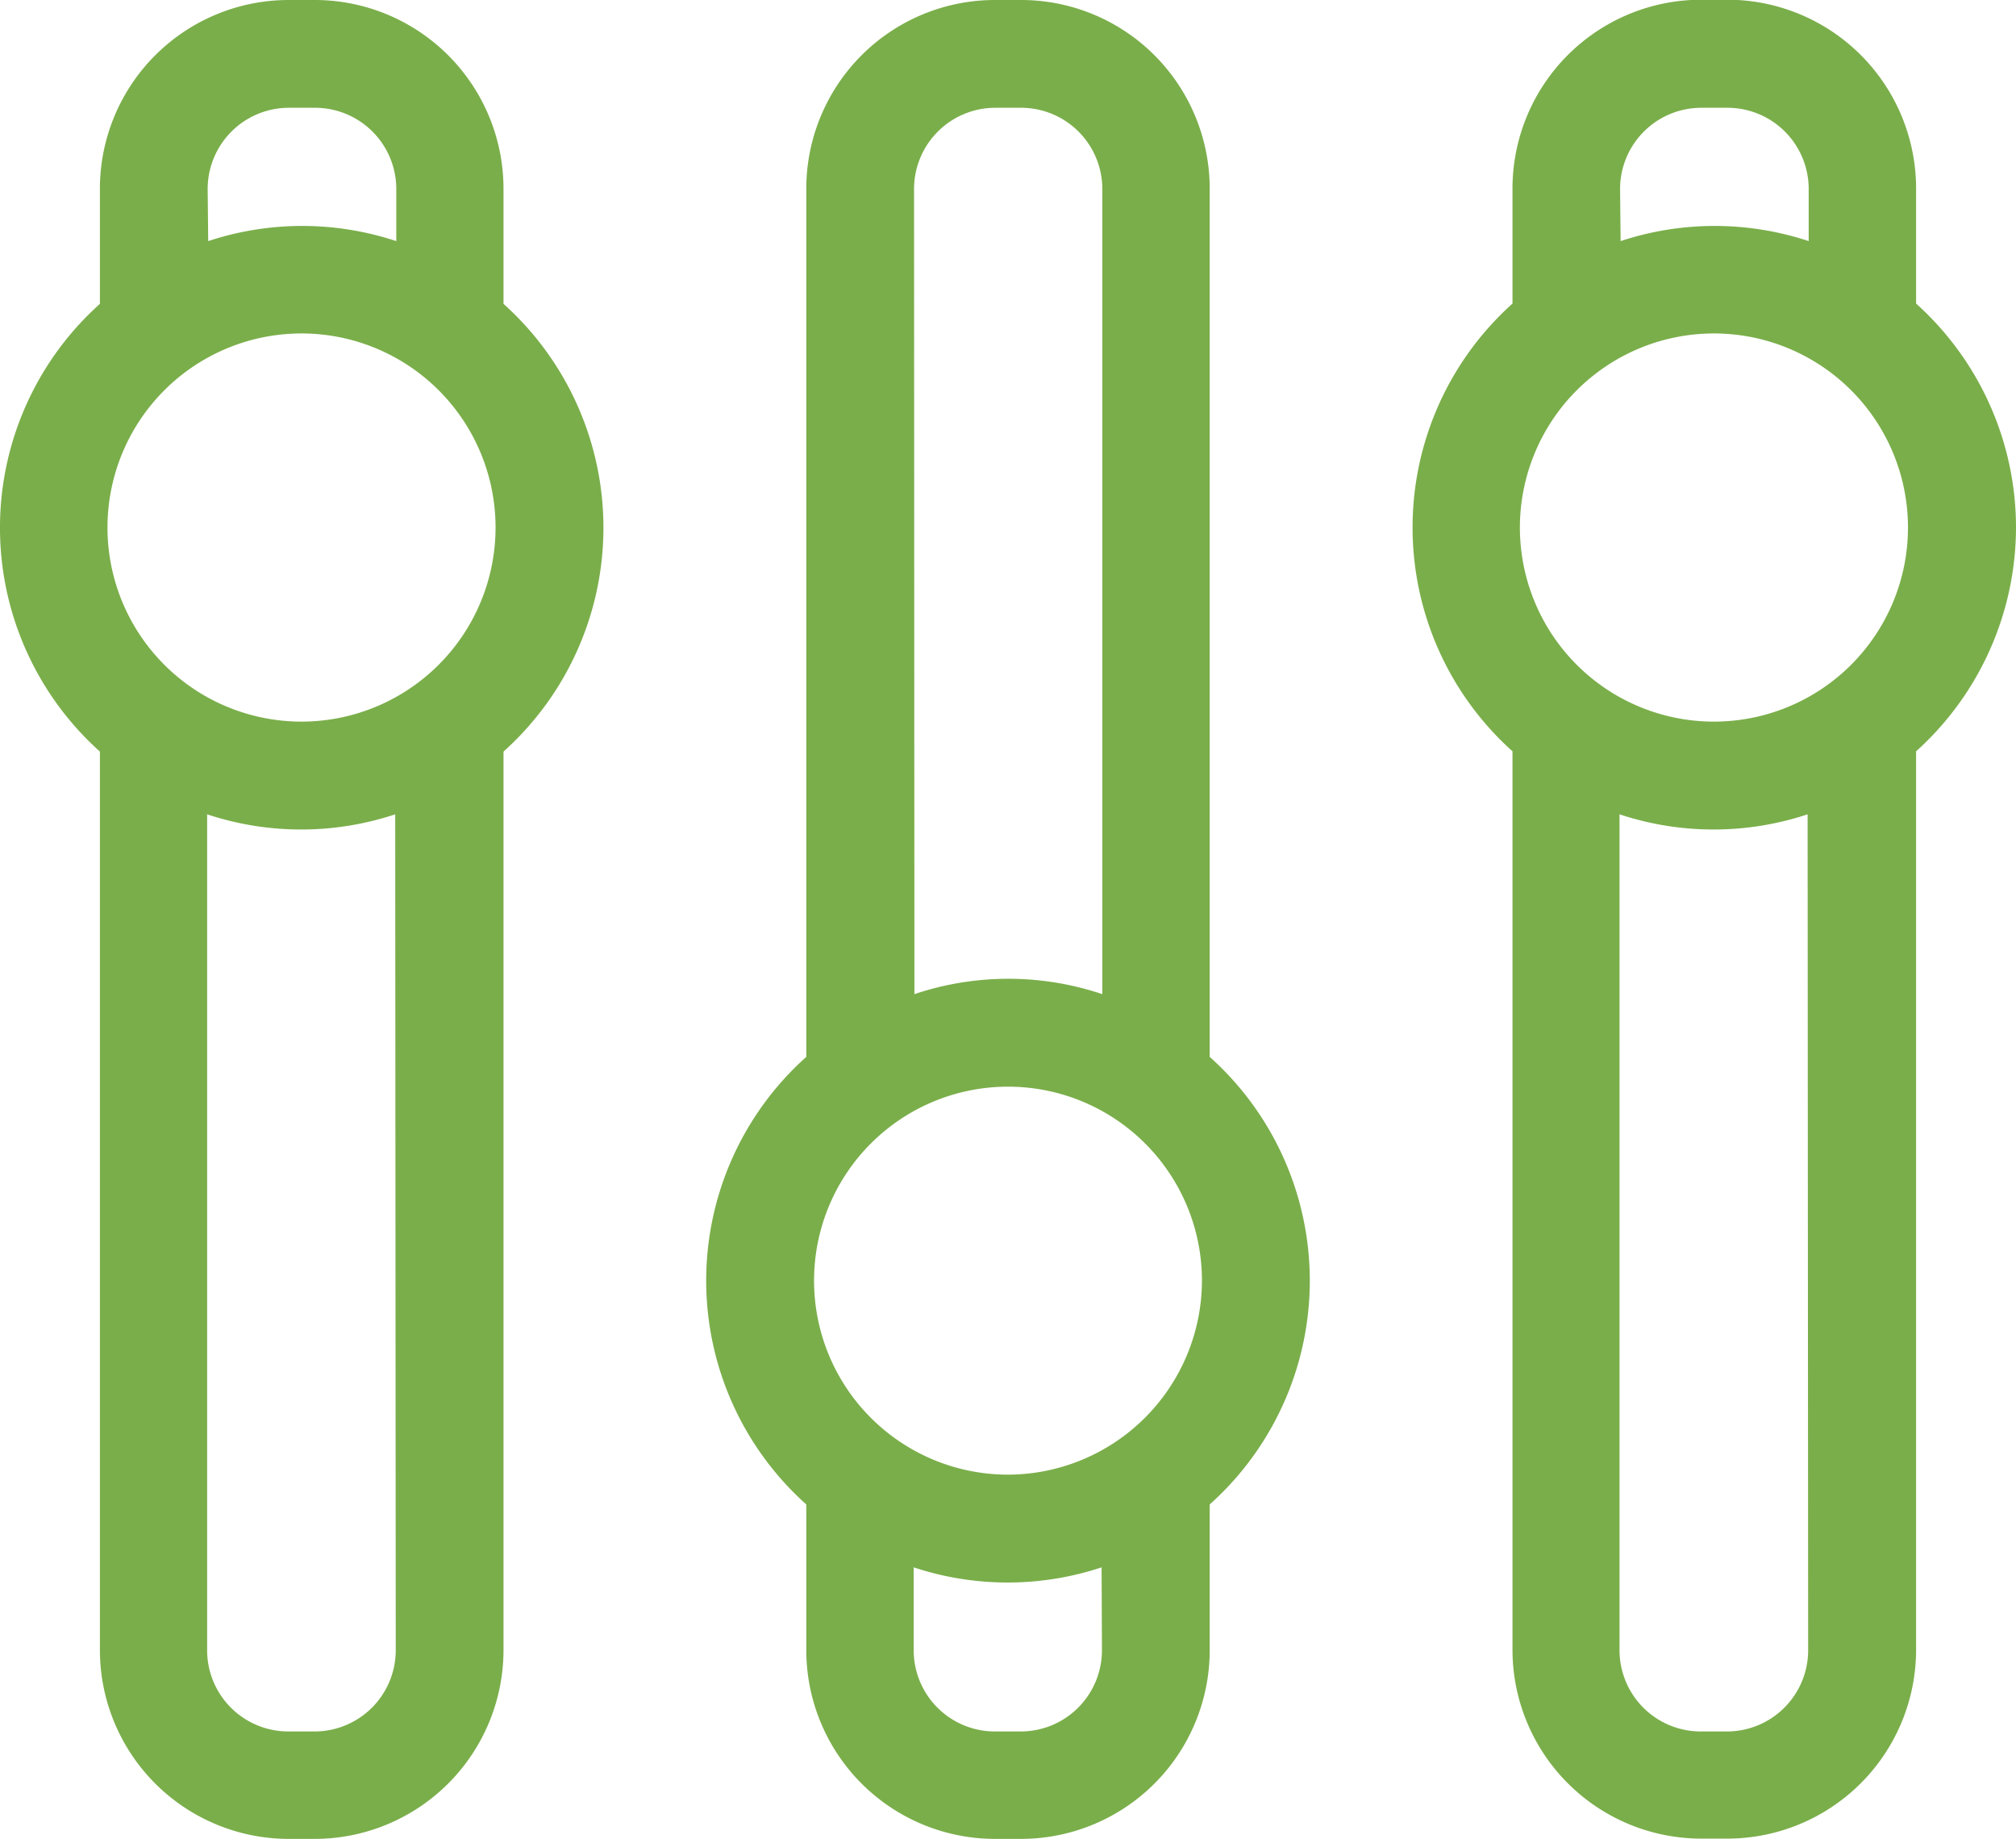
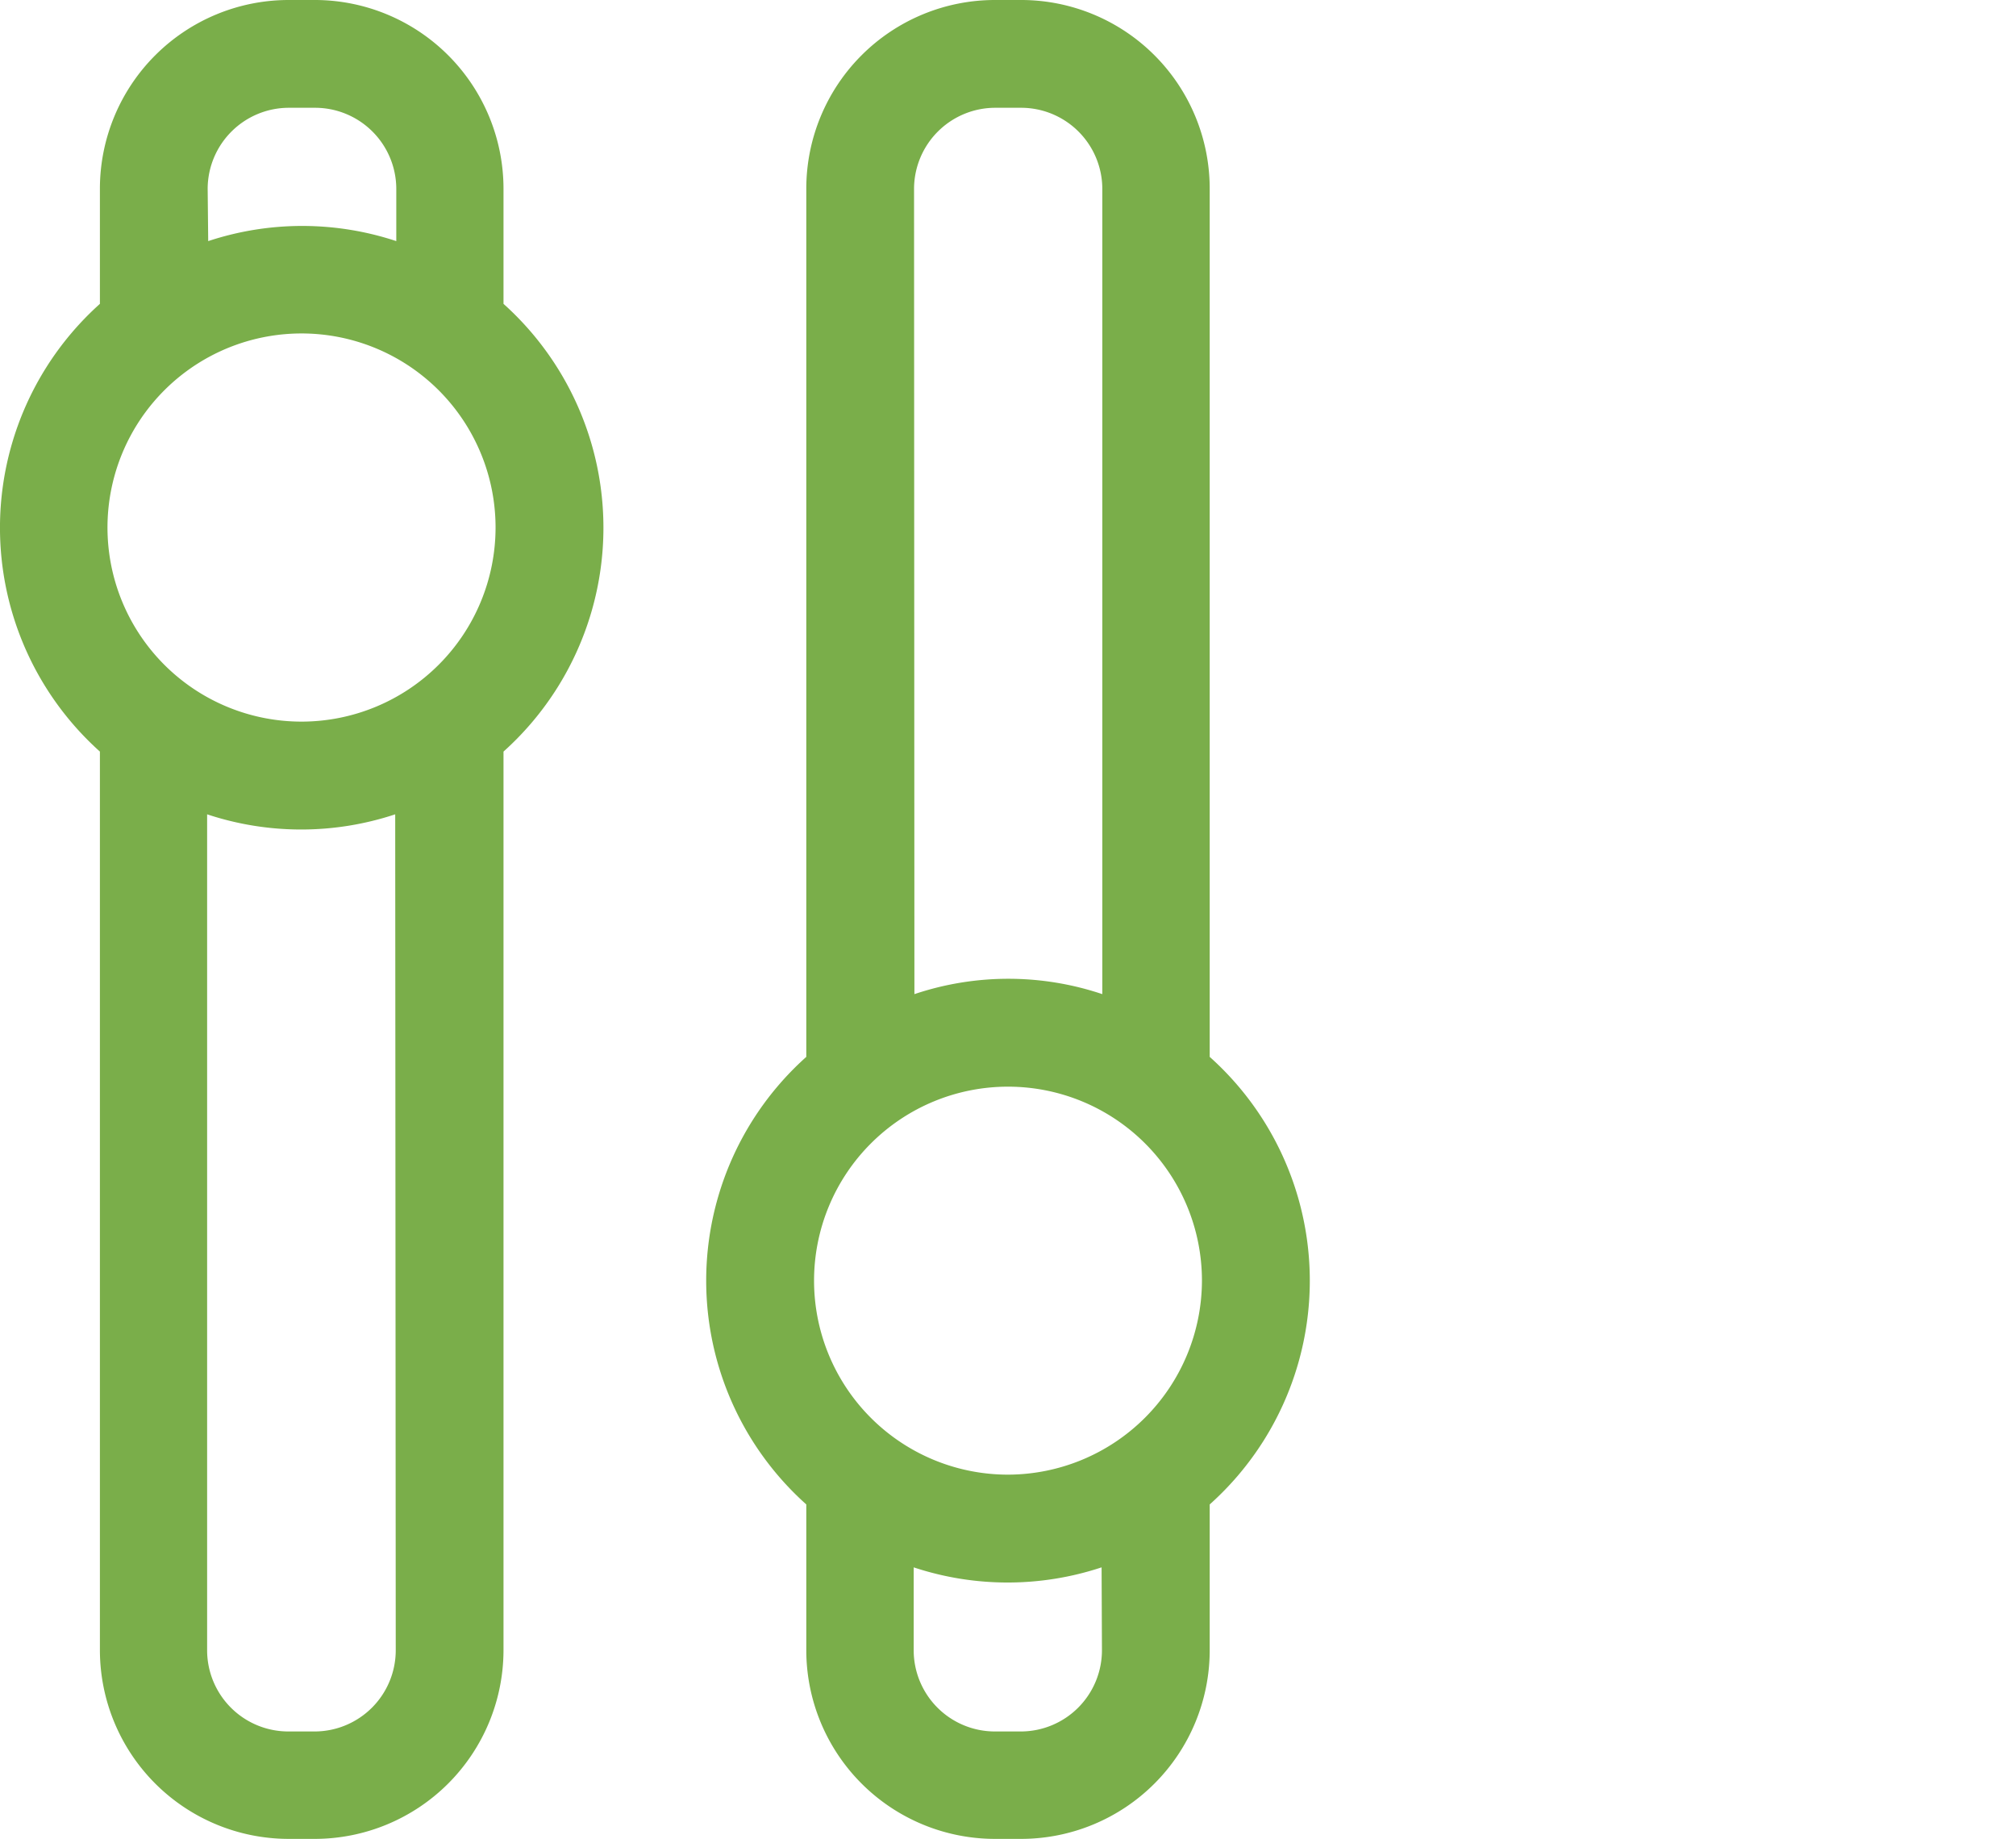
<svg xmlns="http://www.w3.org/2000/svg" width="22.338" height="20.371" viewBox="0 0 22.338 20.371">
  <g id="Group_961" data-name="Group 961" transform="translate(-323.006 -3094.358)">
    <path id="Path_1225" data-name="Path 1225" d="M328.585,3097.724v-1.278a2.092,2.092,0,0,0-2.09-2.088h-.29a2.092,2.092,0,0,0-2.092,2.088v1.278a3.331,3.331,0,0,0,0,4.96v9.955a2.093,2.093,0,0,0,2.092,2.09h.29a2.093,2.093,0,0,0,2.09-2.09v-9.955a3.331,3.331,0,0,0,0-4.96m-2.235,4.628a2.15,2.15,0,1,1,2.147-2.149,2.151,2.151,0,0,1-2.147,2.149m-1.043-5.906a.9.9,0,0,1,.9-.894h.29a.9.9,0,0,1,.9.894v.583a3.316,3.316,0,0,0-2.084,0Zm2.084,16.193a.9.9,0,0,1-.9.9h-.29a.9.9,0,0,1-.9-.9v-9.26a3.311,3.311,0,0,0,2.084,0Z" fill="#7aae4a" />
-     <path id="Path_1226" data-name="Path 1226" d="M345.344,3100.2a3.337,3.337,0,0,0-1.107-2.479v-1.278a2.092,2.092,0,0,0-2.09-2.088h-.29a2.092,2.092,0,0,0-2.092,2.088v1.278a3.331,3.331,0,0,0,0,4.96v9.955a2.093,2.093,0,0,0,2.092,2.09h.29a2.093,2.093,0,0,0,2.09-2.09v-9.955a3.343,3.343,0,0,0,1.107-2.481M342,3102.352a2.15,2.15,0,1,1,2.147-2.149,2.15,2.15,0,0,1-2.147,2.149m-1.043-5.906a.9.9,0,0,1,.9-.894h.29a.9.9,0,0,1,.9.894v.583a3.316,3.316,0,0,0-2.084,0Zm2.084,16.193a.9.9,0,0,1-.9.9h-.29a.9.9,0,0,1-.9-.9v-9.26a3.311,3.311,0,0,0,2.084,0Z" fill="#7aae4a" />
-     <path id="Path_1227" data-name="Path 1227" d="M336.41,3106.066v-9.62a2.09,2.09,0,0,0-2.088-2.088h-.292a2.091,2.091,0,0,0-2.09,2.088v9.62a3.325,3.325,0,0,0,0,4.958v1.615a2.092,2.092,0,0,0,2.09,2.09h.292a2.091,2.091,0,0,0,2.088-2.09v-1.615a3.325,3.325,0,0,0,0-4.958m-2.235,4.628a2.149,2.149,0,1,1,2.149-2.149,2.154,2.154,0,0,1-2.149,2.149m-1.041-14.248a.9.9,0,0,1,.9-.894h.292a.9.9,0,0,1,.894.894v8.925a3.269,3.269,0,0,0-2.082,0Zm2.082,16.193a.9.9,0,0,1-.894.9h-.292a.9.9,0,0,1-.9-.9v-.918a3.31,3.31,0,0,0,2.082,0Z" fill="#7aae4a" />
+     <path id="Path_1227" data-name="Path 1227" d="M336.41,3106.066v-9.62a2.09,2.09,0,0,0-2.088-2.088h-.292a2.091,2.091,0,0,0-2.09,2.088v9.62a3.325,3.325,0,0,0,0,4.958v1.615a2.092,2.092,0,0,0,2.09,2.09h.292a2.091,2.091,0,0,0,2.088-2.09v-1.615a3.325,3.325,0,0,0,0-4.958m-2.235,4.628a2.149,2.149,0,1,1,2.149-2.149,2.154,2.154,0,0,1-2.149,2.149m-1.041-14.248a.9.9,0,0,1,.9-.894h.292a.9.9,0,0,1,.894.894v8.925a3.269,3.269,0,0,0-2.082,0Zm2.082,16.193a.9.9,0,0,1-.894.9h-.292a.9.9,0,0,1-.9-.9v-.918a3.31,3.31,0,0,0,2.082,0" fill="#7aae4a" />
  </g>
</svg>